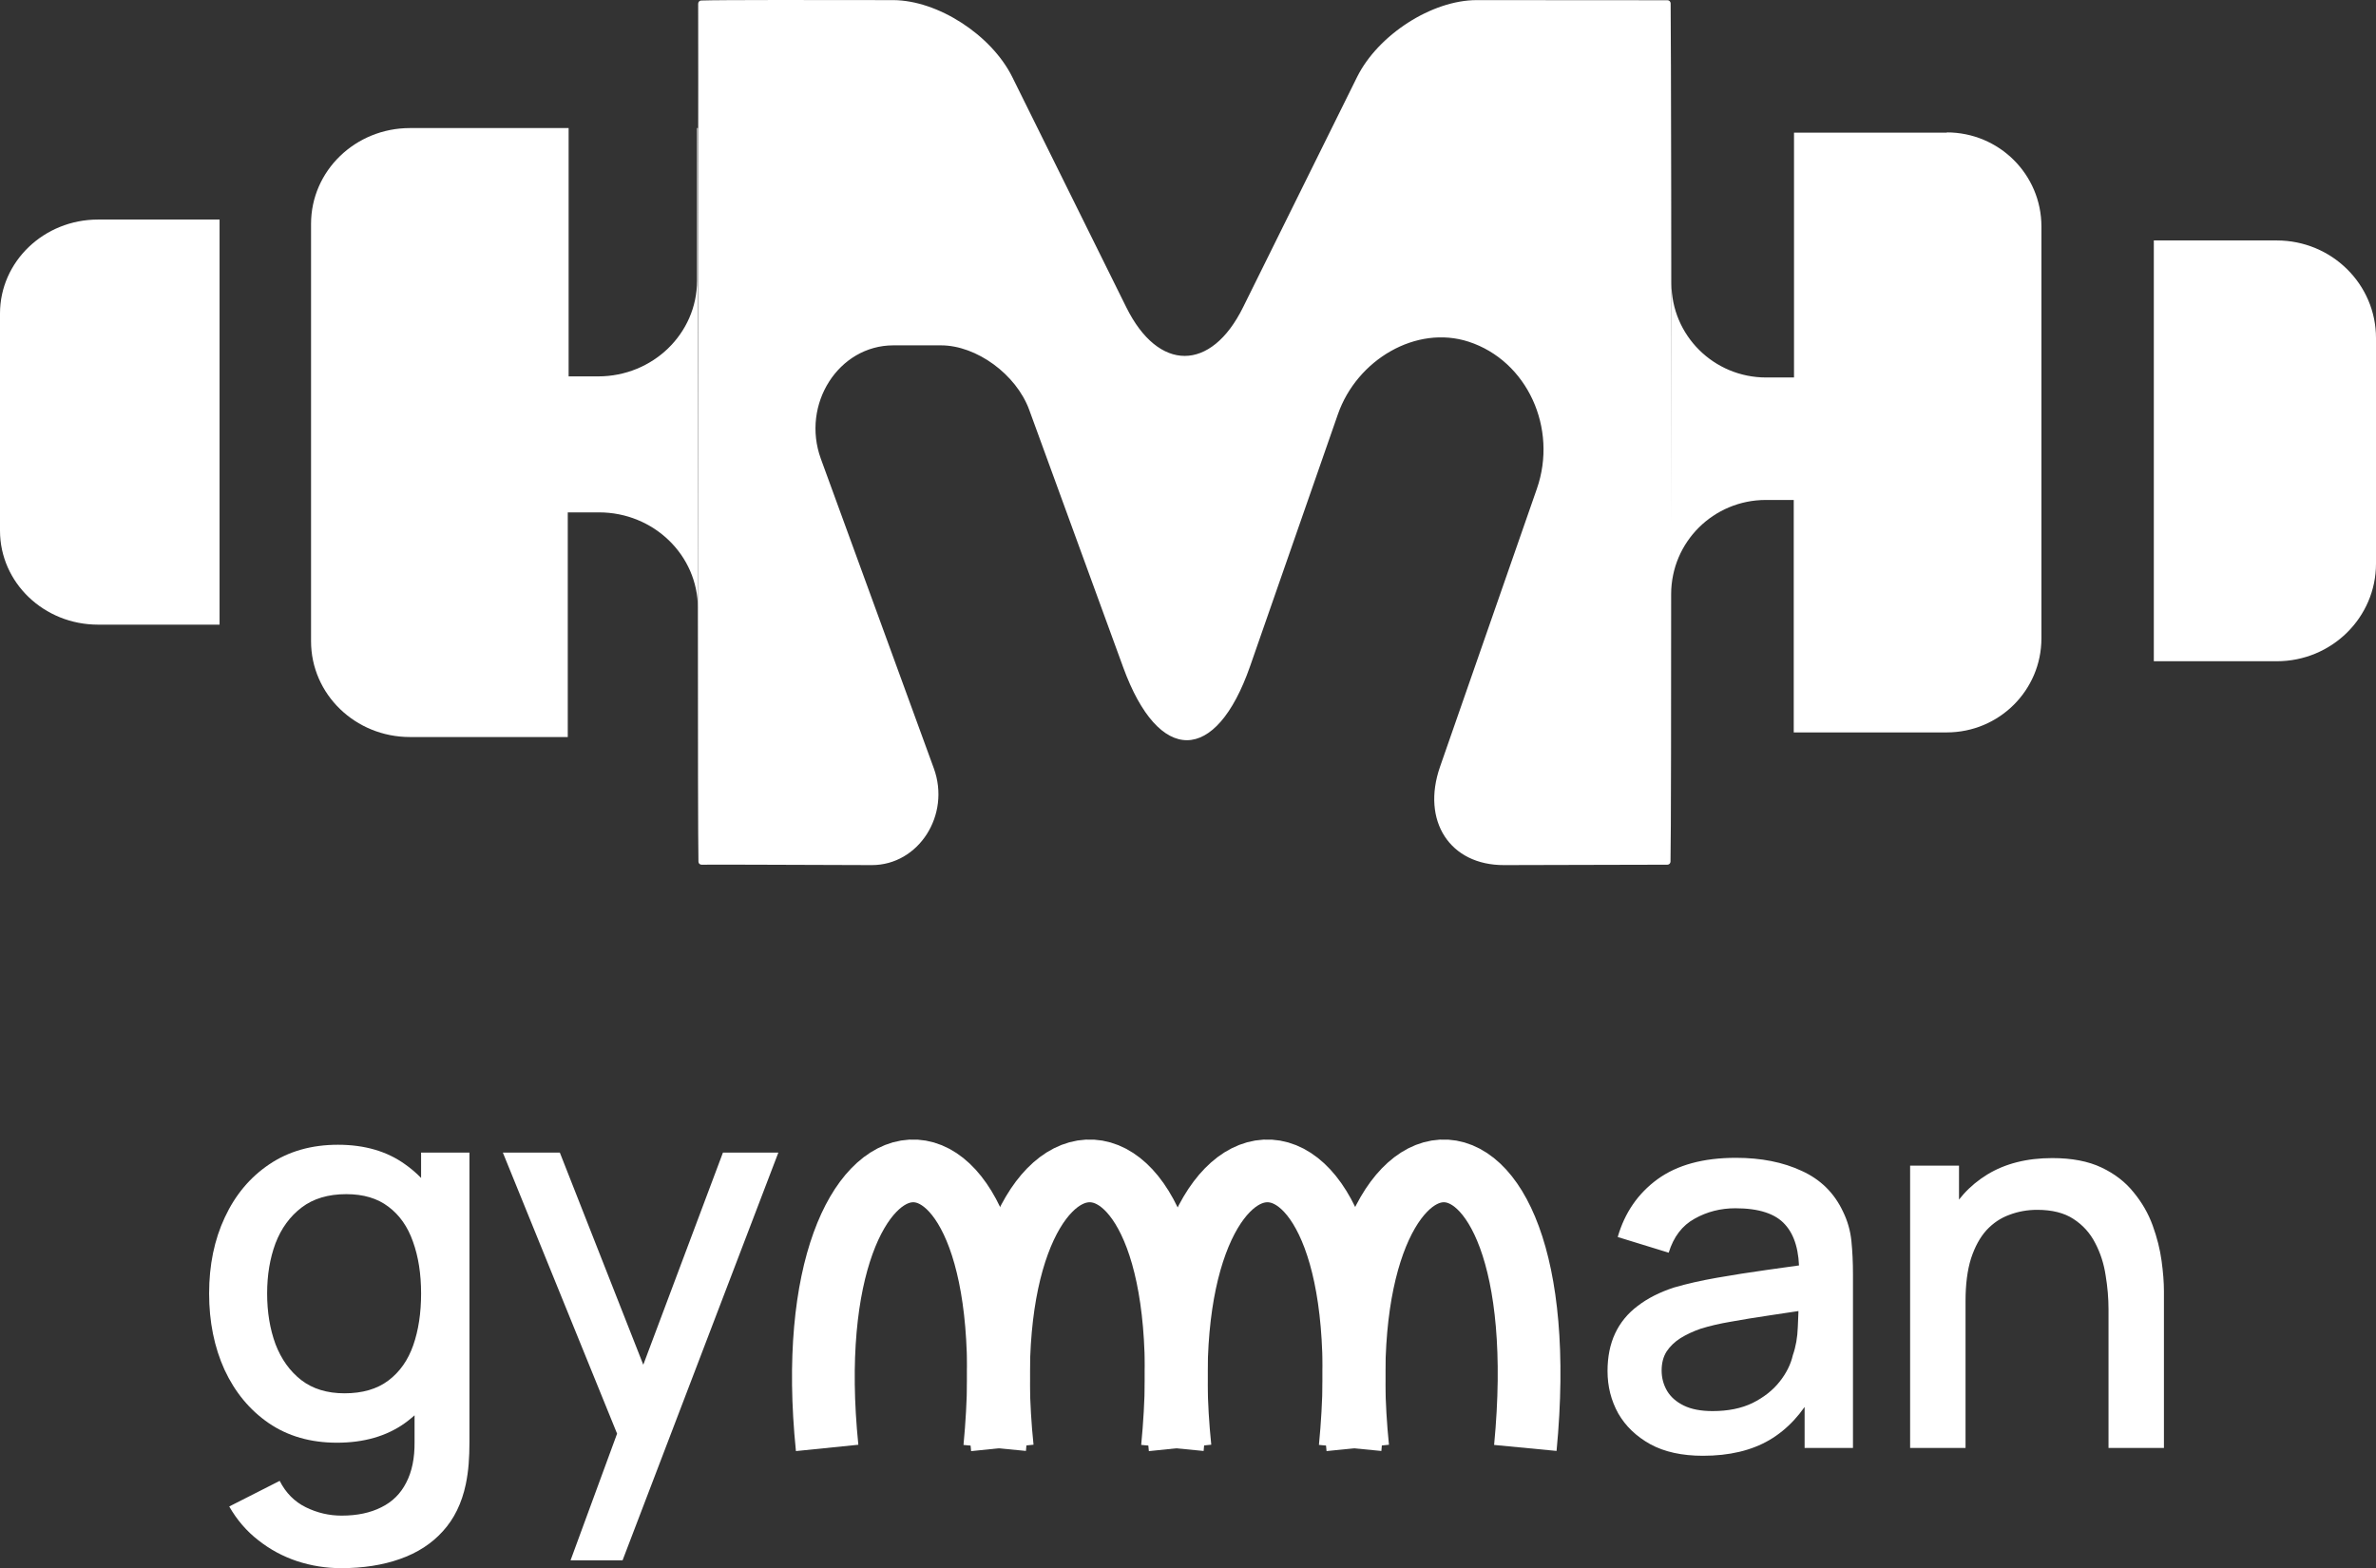
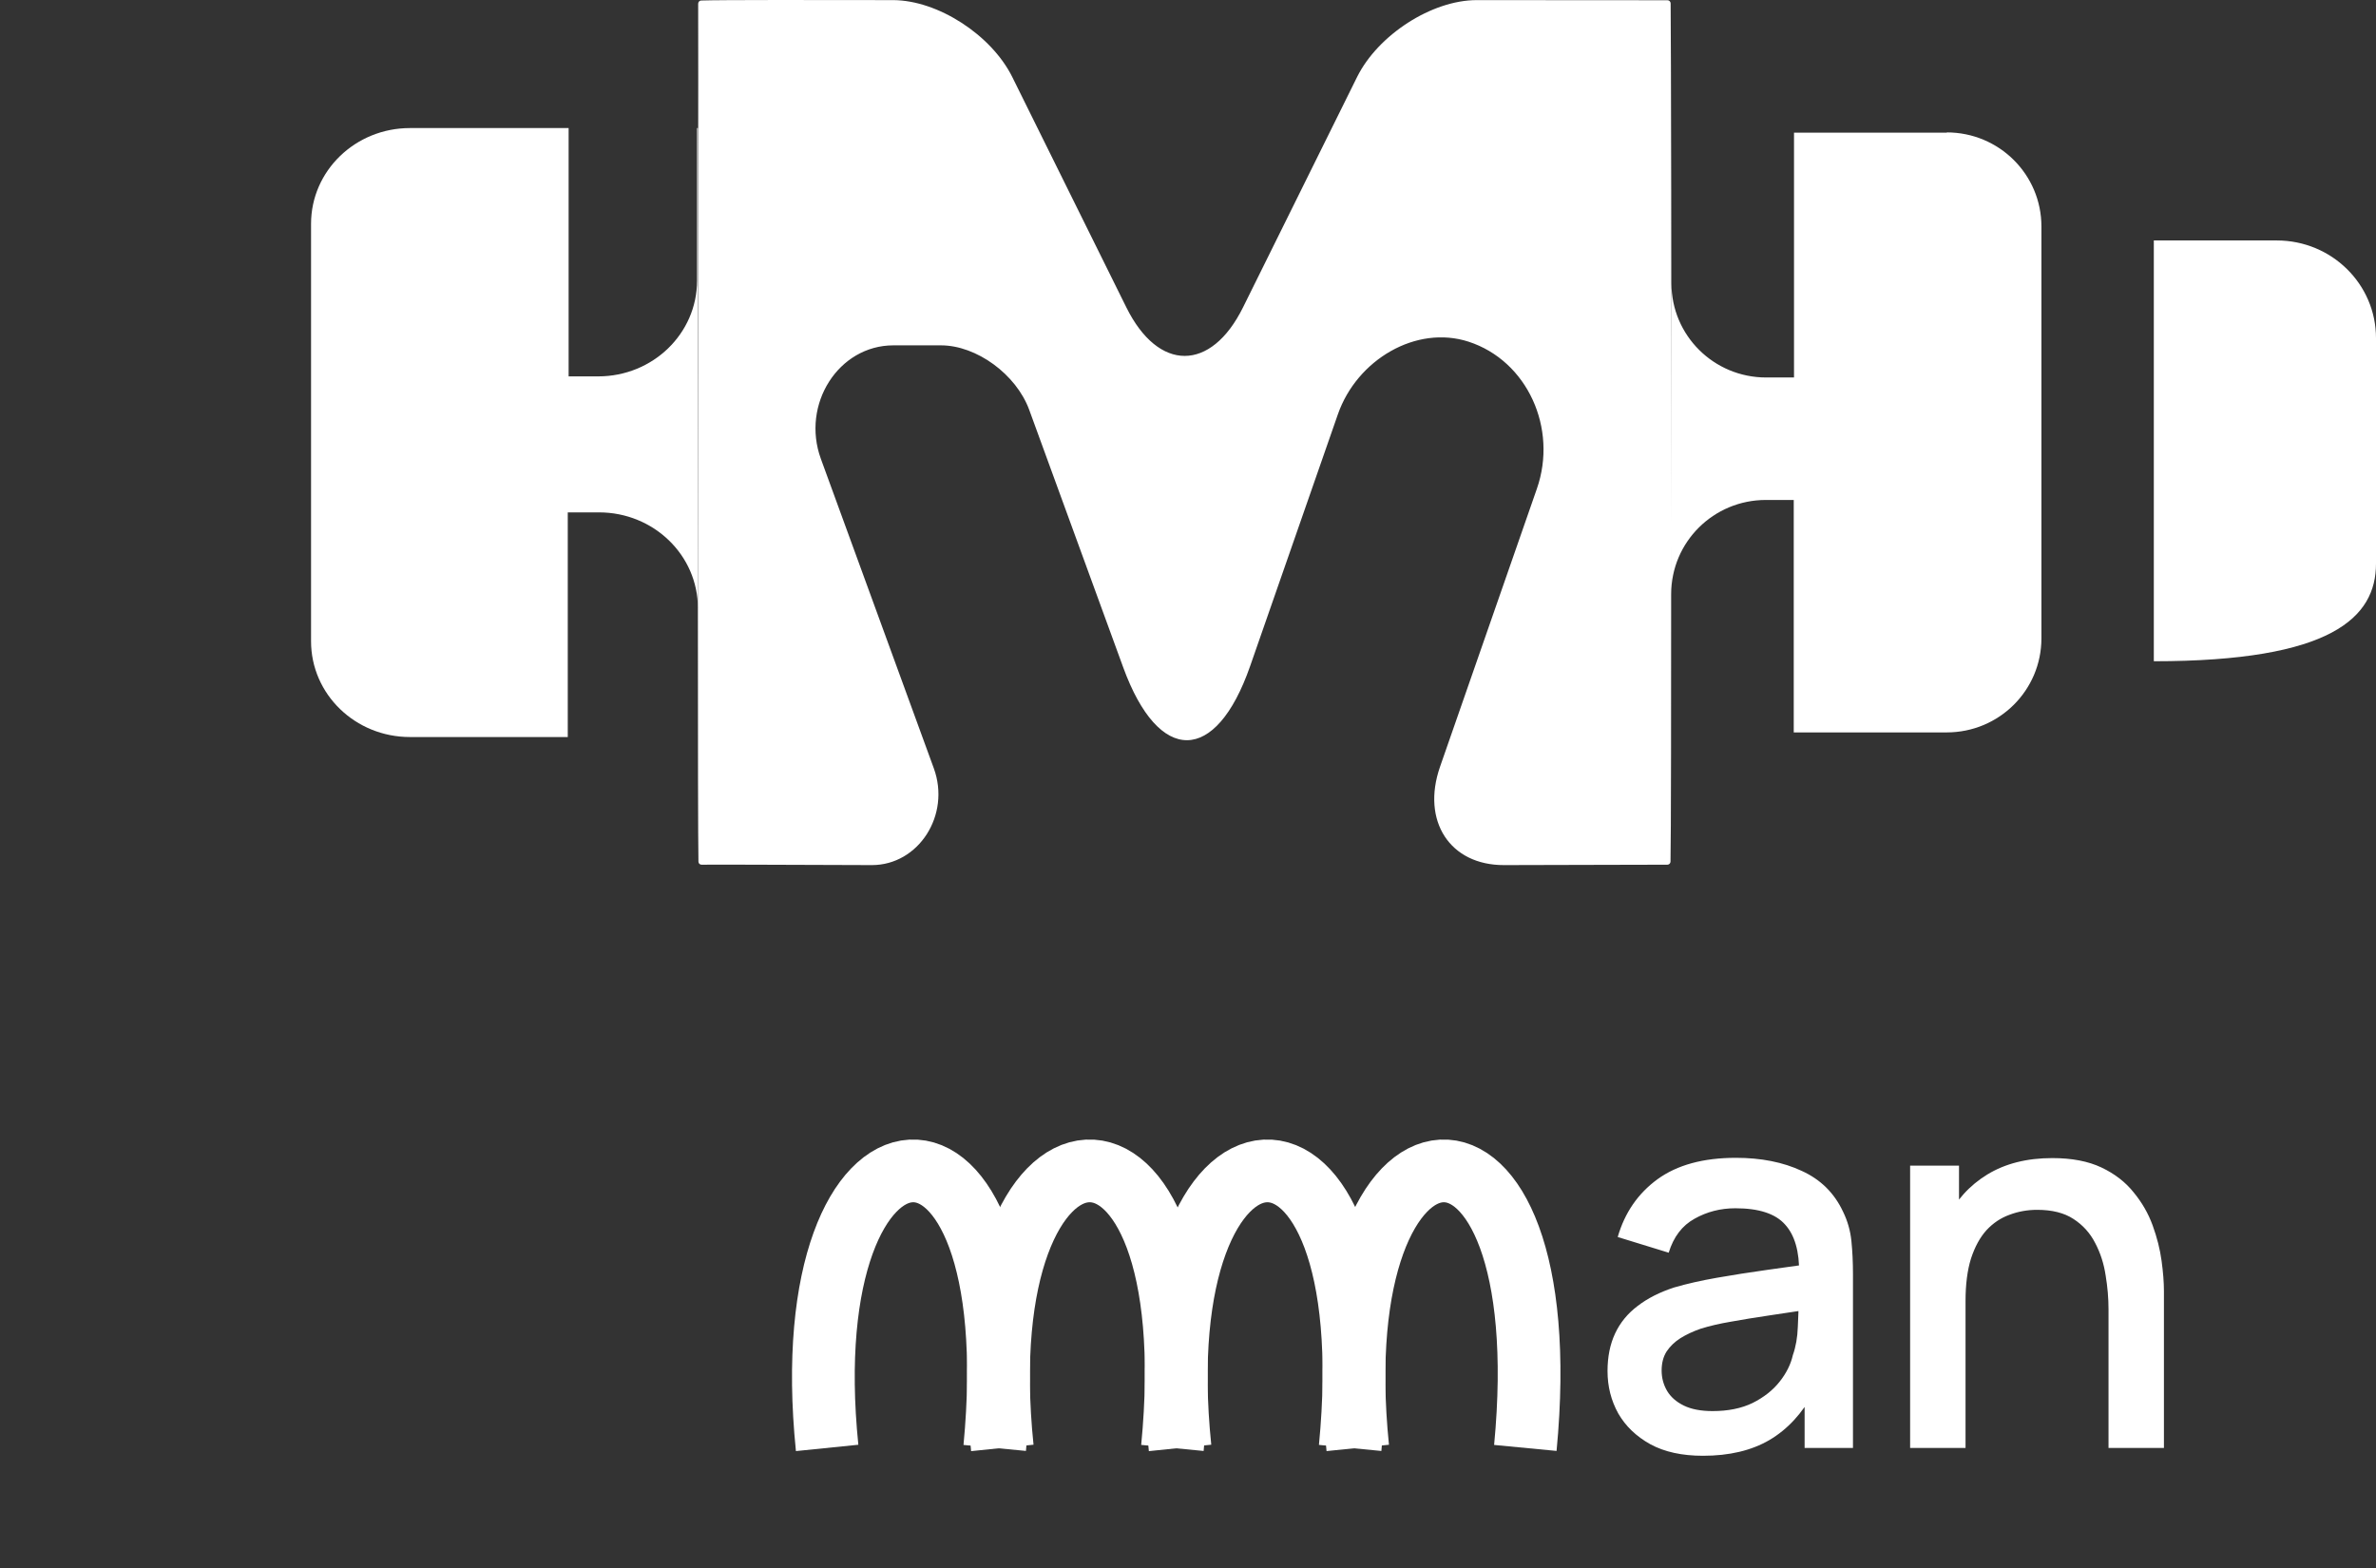
<svg xmlns="http://www.w3.org/2000/svg" width="909" height="600" viewBox="0 0 909 600" fill="none">
  <rect x="0" y="0" width="909" height="600" fill="#333333" stroke="none" />
  <path d="M267 49H266.676V107.368C266.676 127.626 249.757 144.011 228.838 144.011H217.541V49H156.838C135.919 49 119 65.385 119 85.643V245.357C119 265.615 135.919 282 156.838 282H217.216V196.045H229.162C250.081 196.045 267 212.43 267 232.688V49Z" fill="white" />
  <path d="M744.877 50.761H686.346V144.431H675.685C655.657 144.431 639.459 128.331 639.459 108.424V199.882C639.459 113.259 639.303 13.519 639.148 1.328C639.148 0.659 638.63 0.093 637.958 0.093C630.919 0.093 593.037 0.042 564.936 0.042C547.806 0.042 527.209 13.313 519.187 29.465L475.56 117.58C463.295 142.373 443.164 142.373 430.898 117.58L387.22 29.362C379.198 13.313 358.808 0.145 341.782 0.042C313.577 -0.009 275.28 -0.061 268.242 0.196C267.621 0.196 267.103 0.762 267.103 1.431C267.207 14.805 267 142.888 267 235.324C267 283.728 267.052 322.41 267.207 329.662C267.207 330.331 267.725 330.846 268.397 330.846C274.711 330.743 306.952 330.948 333.553 331C351.459 331 363.776 311.813 357.255 293.964C340.539 248.132 314.042 175.552 314.042 175.552C306.435 154.667 320.822 132.137 341.782 132.137H359.998C373.609 132.137 388.772 143.248 393.74 156.776L429.708 255.333C443.319 292.678 465.158 292.472 478.251 254.922L511.838 158.525C519.135 137.59 541.854 124.216 561.882 130.748C584.291 138.053 596.039 163.875 587.965 187.022L550.911 293.398C543.717 314.128 554.689 331.051 575.39 331C601.11 331 631.696 330.794 637.906 330.846C638.527 330.846 639.096 330.331 639.096 329.662C639.303 321.021 639.355 268.707 639.355 208.164V227.299C639.355 207.392 655.553 191.292 675.581 191.292H686.242V280.23H744.774C764.802 280.23 781 264.129 781 244.222V86.665C781 66.758 764.802 50.658 744.774 50.658L744.877 50.761Z" fill="white" />
-   <path d="M871.029 92H824V253H871.029C892.022 253 909 236.291 909 215.633V129.367C909 108.709 892.022 92 871.029 92Z" fill="white" />
-   <path d="M0 119.975V203.025C0 222.914 16.779 239 37.524 239H84V84H37.524C16.779 84 0 100.086 0 119.975Z" fill="white" />
+   <path d="M871.029 92H824V253C892.022 253 909 236.291 909 215.633V129.367C909 108.709 892.022 92 871.029 92Z" fill="white" />
  <path d="M316.442 553.995C302.506 416.897 394.496 408.502 380.557 554" stroke="white" stroke-width="24" />
  <path d="M383.464 553.995C369.319 416.897 462.682 408.502 448.536 554" stroke="white" stroke-width="24" />
  <path d="M451.464 553.995C437.319 416.897 530.682 408.502 516.536 554" stroke="white" stroke-width="24" />
  <path d="M519.442 553.995C505.506 416.897 597.496 408.502 583.557 554" stroke="white" stroke-width="24" />
  <path d="M651.5 557C643.5 557 636.8 555.533 631.4 552.6C626 549.6 621.9 545.667 619.1 540.8C616.367 535.867 615 530.467 615 524.6C615 519.133 615.967 514.333 617.9 510.2C619.833 506.067 622.7 502.567 626.5 499.7C630.3 496.767 634.967 494.4 640.5 492.6C645.3 491.2 650.733 489.967 656.8 488.9C662.867 487.833 669.233 486.833 675.9 485.9C682.633 484.967 689.3 484.033 695.9 483.1L688.3 487.3C688.433 478.833 686.633 472.567 682.9 468.5C679.233 464.367 672.9 462.3 663.9 462.3C658.233 462.3 653.033 463.633 648.3 466.3C643.567 468.9 640.267 473.233 638.4 479.3L618.9 473.3C621.567 464.033 626.633 456.667 634.1 451.2C641.633 445.733 651.633 443 664.1 443C673.767 443 682.167 444.667 689.3 448C696.5 451.267 701.767 456.467 705.1 463.6C706.833 467.133 707.9 470.867 708.3 474.8C708.7 478.733 708.9 482.967 708.9 487.5V554H690.4V529.3L694 532.5C689.533 540.767 683.833 546.933 676.9 551C670.033 555 661.567 557 651.5 557ZM655.2 539.9C661.133 539.9 666.233 538.867 670.5 536.8C674.767 534.667 678.2 531.967 680.8 528.7C683.4 525.433 685.1 522.033 685.9 518.5C687.033 515.3 687.667 511.7 687.8 507.7C688 503.7 688.1 500.5 688.1 498.1L694.9 500.6C688.3 501.6 682.3 502.5 676.9 503.3C671.5 504.1 666.6 504.9 662.2 505.7C657.867 506.433 654 507.333 650.6 508.4C647.733 509.4 645.167 510.6 642.9 512C640.7 513.4 638.933 515.1 637.6 517.1C636.333 519.1 635.7 521.533 635.7 524.4C635.7 527.2 636.4 529.8 637.8 532.2C639.2 534.533 641.333 536.4 644.2 537.8C647.067 539.2 650.733 539.9 655.2 539.9ZM806.667 554V500.9C806.667 496.7 806.301 492.4 805.567 488C804.901 483.533 803.567 479.4 801.567 475.6C799.634 471.8 796.867 468.733 793.267 466.4C789.734 464.067 785.101 462.9 779.367 462.9C775.634 462.9 772.101 463.533 768.767 464.8C765.434 466 762.501 467.967 759.967 470.7C757.501 473.433 755.534 477.033 754.067 481.5C752.667 485.967 751.967 491.4 751.967 497.8L738.967 492.9C738.967 483.1 740.801 474.467 744.467 467C748.134 459.467 753.401 453.6 760.267 449.4C767.134 445.2 775.434 443.1 785.167 443.1C792.634 443.1 798.901 444.3 803.967 446.7C809.034 449.1 813.134 452.267 816.267 456.2C819.467 460.067 821.901 464.3 823.567 468.9C825.234 473.5 826.367 478 826.967 482.4C827.567 486.8 827.867 490.667 827.867 494V554H806.667ZM730.767 554V446H749.467V477.2H751.967V554H730.767Z" fill="white" />
-   <path d="M130.5 600C124.7 600 119.067 599.1 113.6 597.3C108.2 595.5 103.267 592.833 98.8 589.3C94.333 585.833 90.633 581.533 87.7 576.4L107 566.6C109.333 571.2 112.667 574.567 117 576.7C121.333 578.833 125.9 579.9 130.7 579.9C136.633 579.9 141.7 578.833 145.9 576.7C150.1 574.633 153.267 571.5 155.4 567.3C157.6 563.1 158.667 557.9 158.6 551.7V521.5H161.1V441H179.6V551.9C179.6 554.767 179.5 557.5 179.3 560.1C179.1 562.7 178.733 565.3 178.2 567.9C176.667 575.167 173.733 581.167 169.4 585.9C165.133 590.633 159.667 594.167 153 596.5C146.4 598.833 138.9 600 130.5 600ZM128.9 552C118.833 552 110.133 549.5 102.8 544.5C95.533 539.5 89.9 532.7 85.9 524.1C81.967 515.433 80 505.7 80 494.9C80 484.033 82 474.333 86 465.8C90 457.2 95.667 450.433 103 445.5C110.4 440.5 119.167 438 129.3 438C139.5 438 148.067 440.5 155 445.5C162 450.433 167.267 457.2 170.8 465.8C174.4 474.4 176.2 484.1 176.2 494.9C176.2 505.7 174.4 515.4 170.8 524C167.2 532.6 161.9 539.433 154.9 544.5C147.9 549.5 139.233 552 128.9 552ZM131.8 533.1C138.667 533.1 144.267 531.467 148.6 528.2C152.933 524.933 156.1 520.433 158.1 514.7C160.1 508.967 161.1 502.367 161.1 494.9C161.1 487.433 160.067 480.833 158 475.1C156 469.367 152.867 464.9 148.6 461.7C144.4 458.5 139.033 456.9 132.5 456.9C125.567 456.9 119.867 458.6 115.4 462C110.933 465.4 107.6 469.967 105.4 475.7C103.267 481.433 102.2 487.833 102.2 494.9C102.2 502.033 103.267 508.5 105.4 514.3C107.6 520.033 110.867 524.6 115.2 528C119.6 531.4 125.133 533.1 131.8 533.1ZM218.28 597L239.18 540.1L239.48 556.9L192.38 441H214.18L249.38 530.5H242.98L276.58 441H297.78L238.18 597H218.28Z" fill="white" />
</svg>